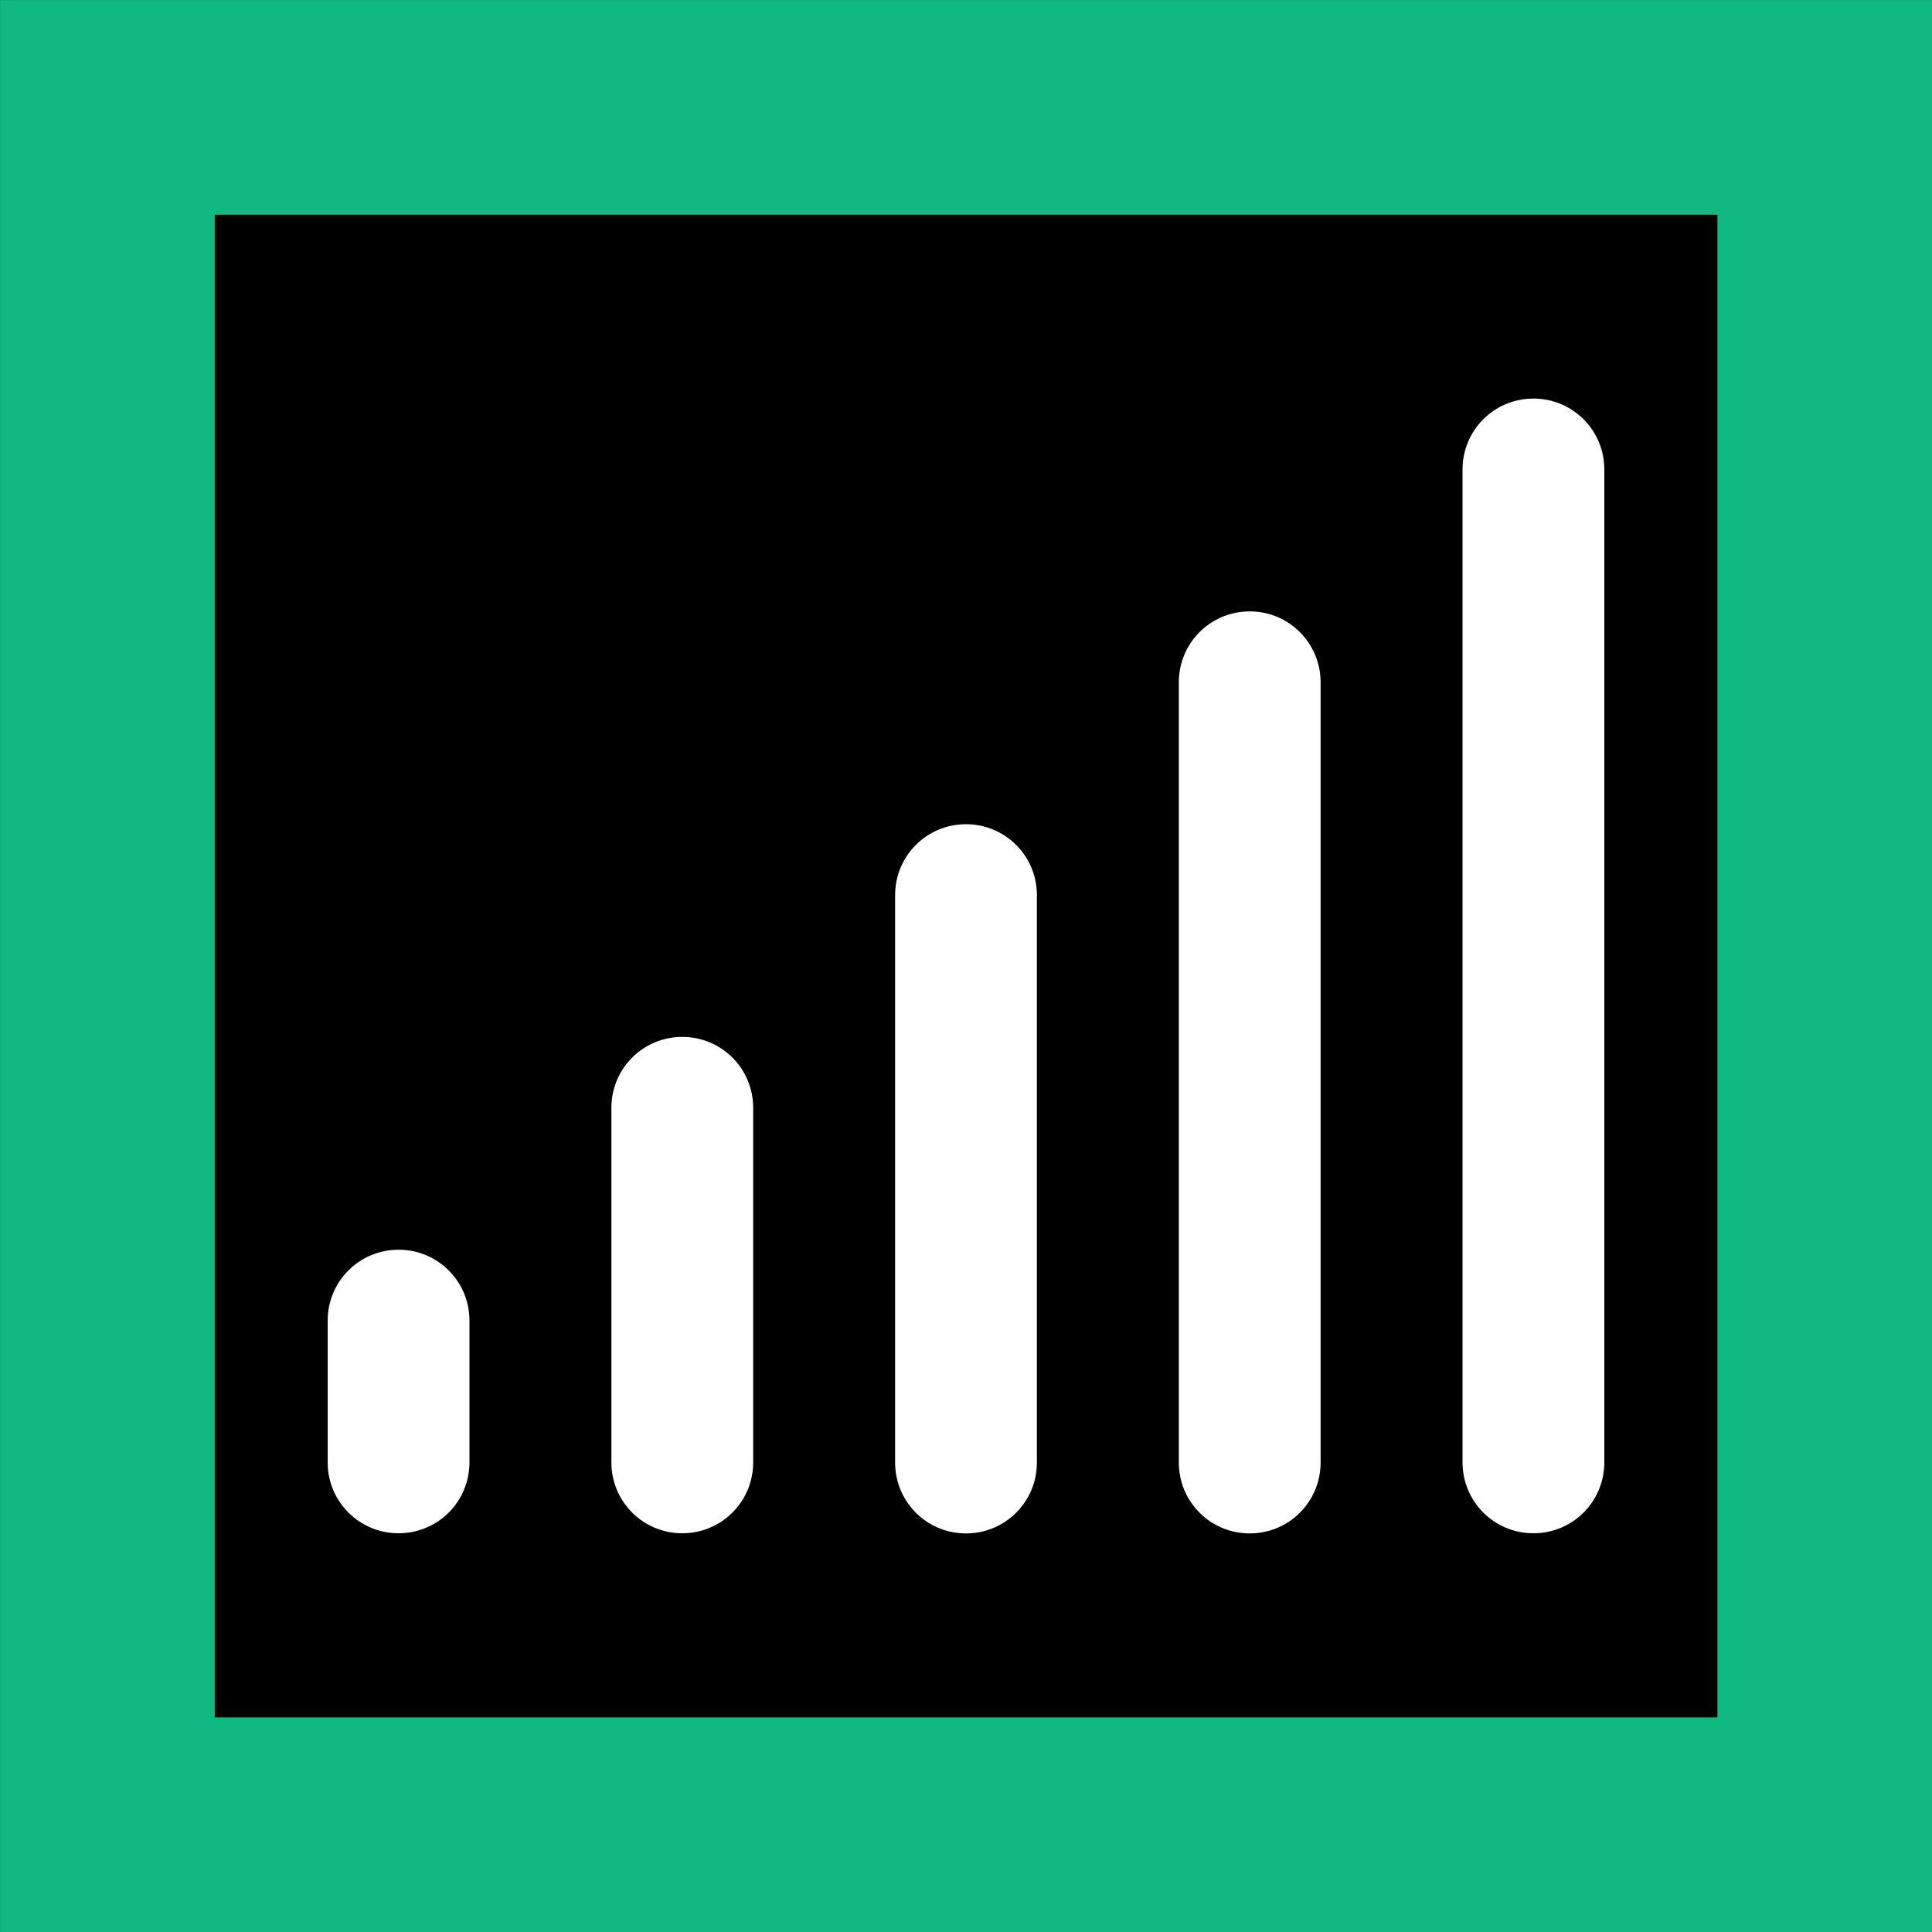
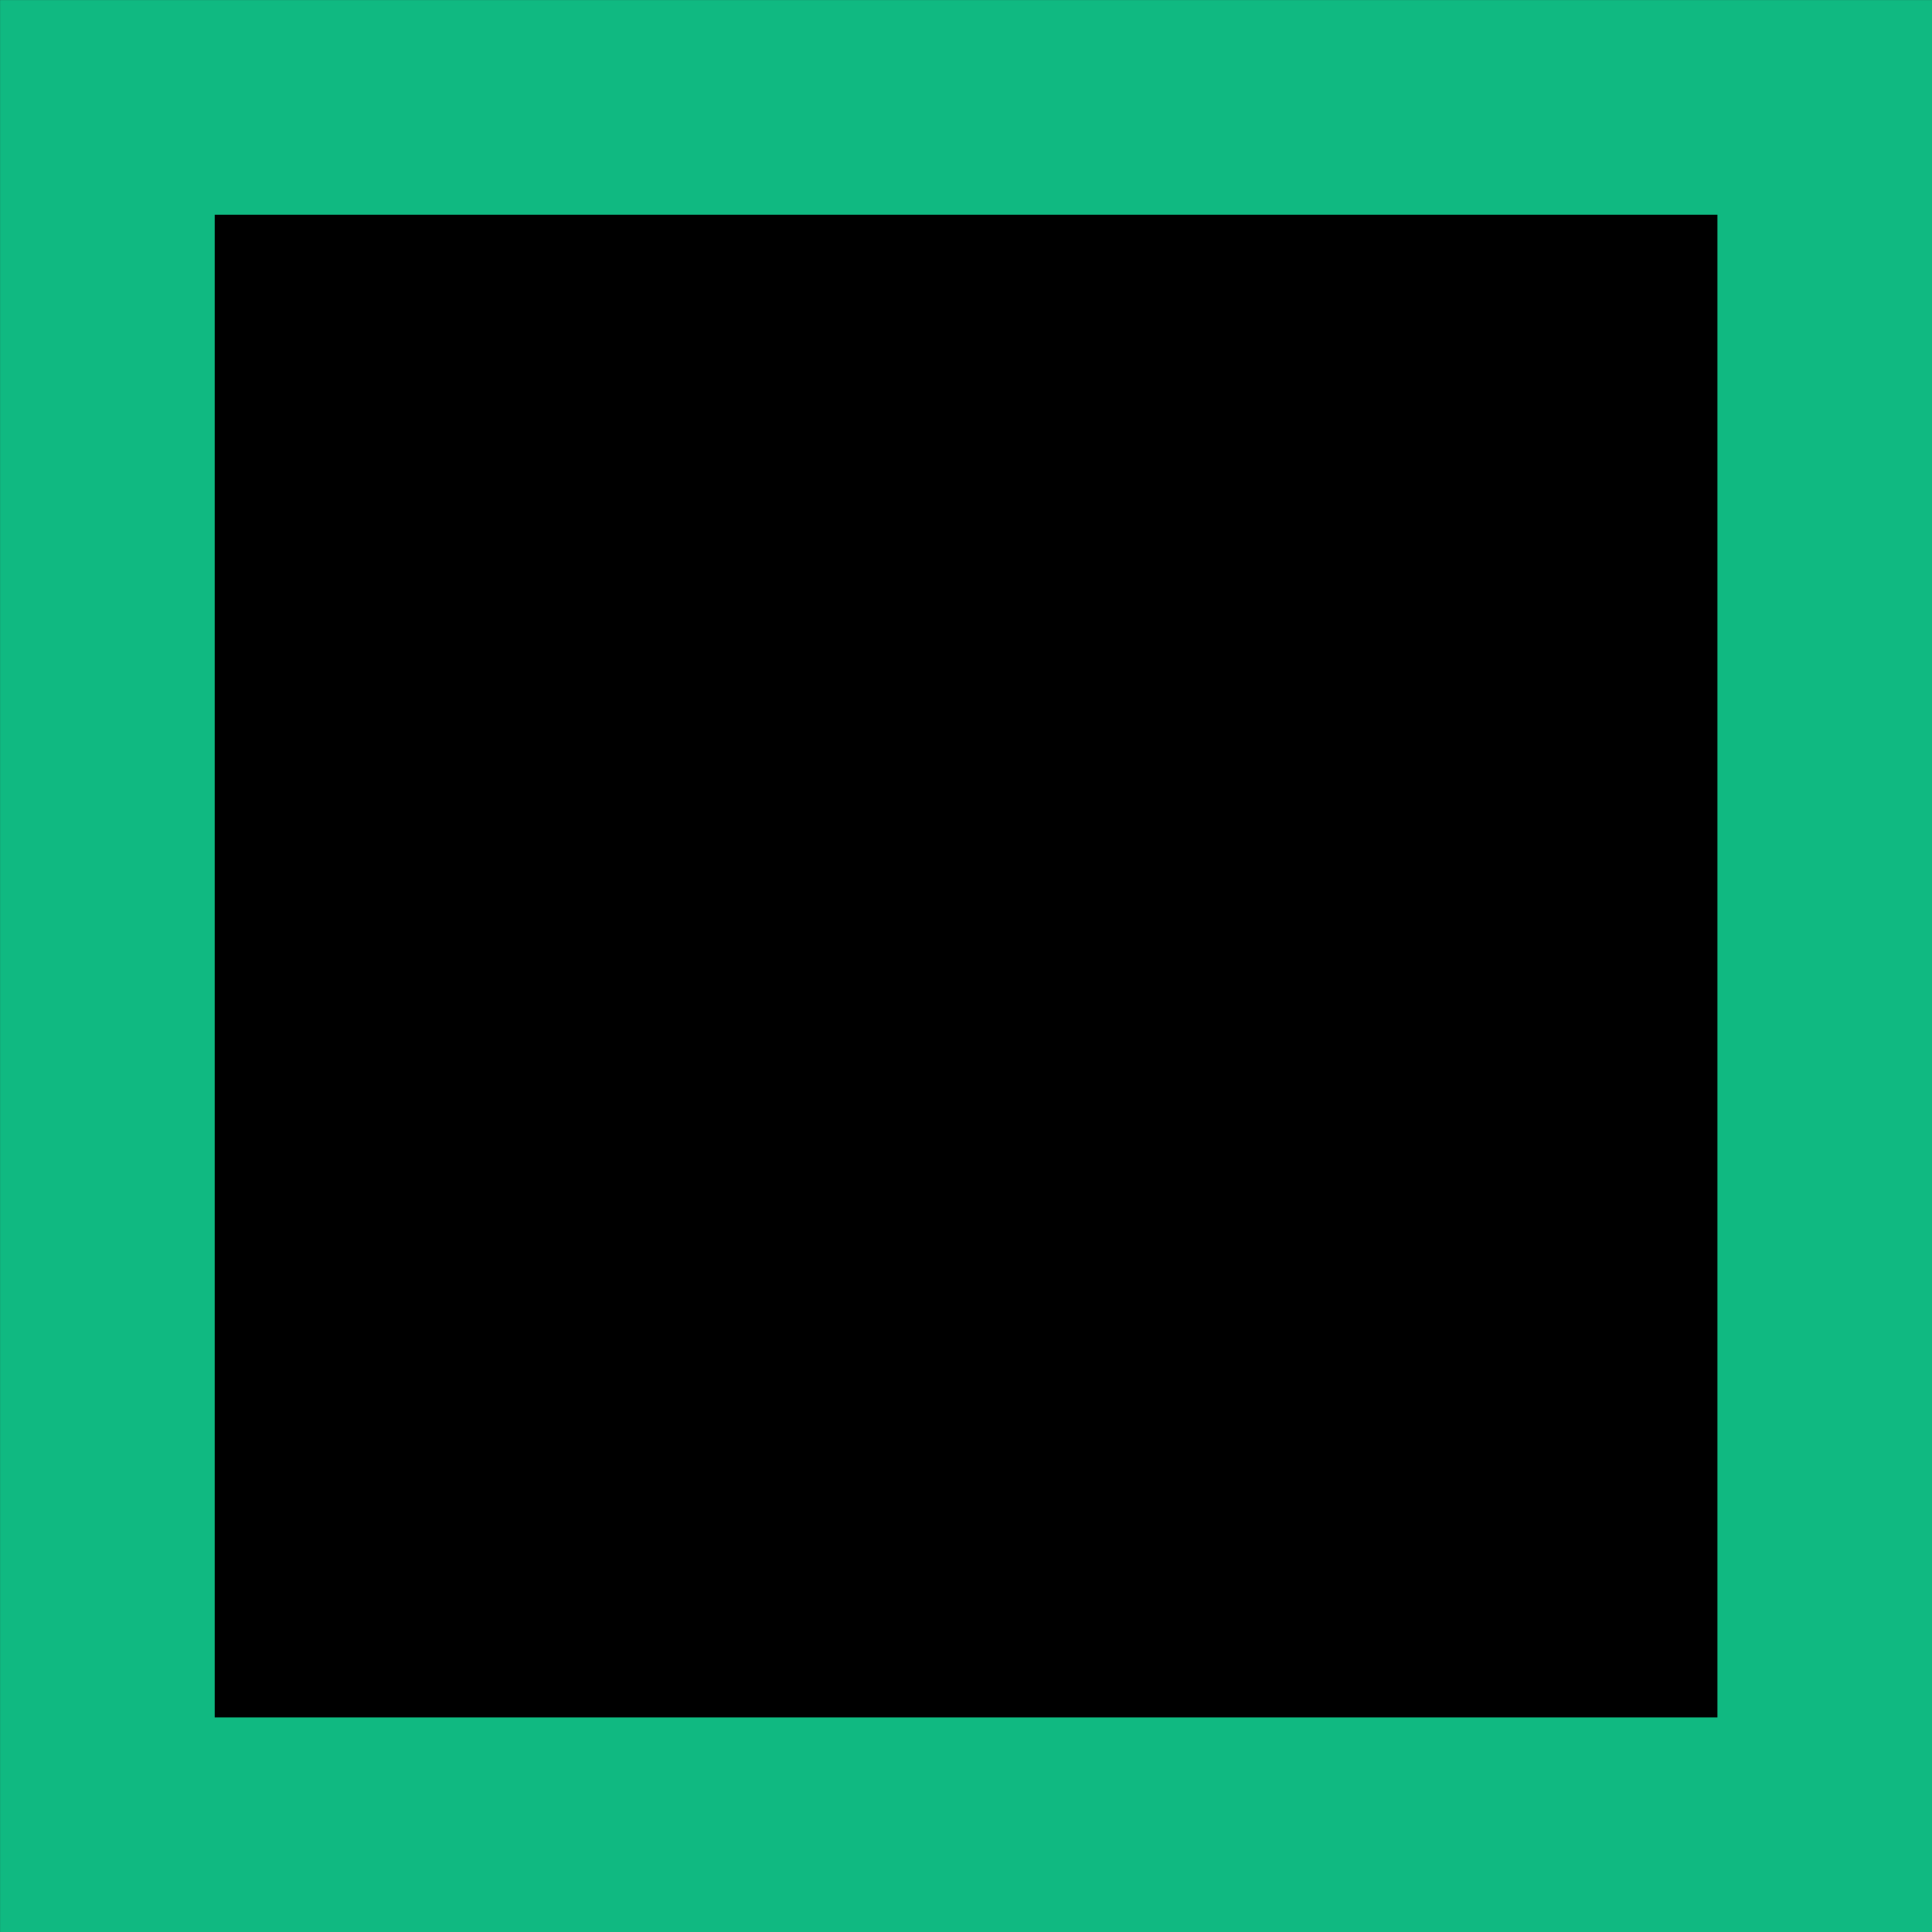
<svg xmlns="http://www.w3.org/2000/svg" xmlns:ns1="http://www.inkscape.org/namespaces/inkscape" xmlns:ns2="http://sodipodi.sourceforge.net/DTD/sodipodi-0.dtd" width="48" height="48" viewBox="0 0 12.7 12.7" version="1.1" id="svg1" xml:space="preserve" ns1:version="1.3.2 (091e20e, 2023-11-25)" ns2:docname="favicon.svg">
  <rect x="0" y="0" width="12.7" height="12.7" fill="#333333" stroke="none" />
  <ns2:namedview id="namedview1" pagecolor="#ffffff" bordercolor="#000000" borderopacity="0.25" ns1:showpageshadow="2" ns1:pageopacity="0.0" ns1:pagecheckerboard="0" ns1:deskcolor="#d1d1d1" ns1:document-units="mm" ns1:zoom="5.0410195" ns1:cx="19.936443" ns1:cy="26.97867" ns1:window-width="1312" ns1:window-height="449" ns1:window-x="0" ns1:window-y="25" ns1:window-maximized="0" ns1:current-layer="layer1" />
  <defs id="defs1" />
  <g ns1:label="Layer 1" ns1:groupmode="layer" id="layer1">
    <rect style="font-variation-settings:'wght' 500;fill:#000000;fill-opacity:1;stroke:#10b981;stroke-width:1.411;stroke-linejoin:miter;stroke-dasharray:none;stroke-opacity:1;paint-order:fill markers stroke" id="rect1" width="11.289" height="11.289" x="0.706" y="0.706" />
-     <path d="m 10.08,2.62 c 0.258,0 0.466,0.208 0.466,0.466 v 6.527 c 0,0.258 -0.208,0.466 -0.466,0.466 -0.258,0 -0.466,-0.208 -0.466,-0.466 V 3.086 c 0,-0.258 0.208,-0.466 0.466,-0.466 z M 8.215,4.019 c 0.258,0 0.466,0.208 0.466,0.466 v 5.129 c 0,0.258 -0.208,0.466 -0.466,0.466 -0.258,0 -0.466,-0.208 -0.466,-0.466 V 4.485 c 0,-0.258 0.208,-0.466 0.466,-0.466 z M 6.816,5.884 v 3.73 c 0,0.258 -0.208,0.466 -0.466,0.466 -0.258,0 -0.466,-0.208 -0.466,-0.466 V 5.884 c 0,-0.258 0.208,-0.466 0.466,-0.466 0.258,0 0.466,0.208 0.466,0.466 z M 4.485,6.816 c 0.258,0 0.466,0.208 0.466,0.466 v 2.331 c 0,0.258 -0.208,0.466 -0.466,0.466 -0.258,0 -0.466,-0.208 -0.466,-0.466 V 7.282 c 0,-0.258 0.208,-0.466 0.466,-0.466 z m -1.399,1.865 v 0.932 c 0,0.258 -0.208,0.466 -0.466,0.466 -0.258,0 -0.466,-0.208 -0.466,-0.466 V 8.681 c 0,-0.258 0.208,-0.466 0.466,-0.466 0.258,0 0.466,0.208 0.466,0.466 z" id="path1" style="stroke-width:0.015;fill:#ffffff;fill-opacity:1" />
  </g>
</svg>